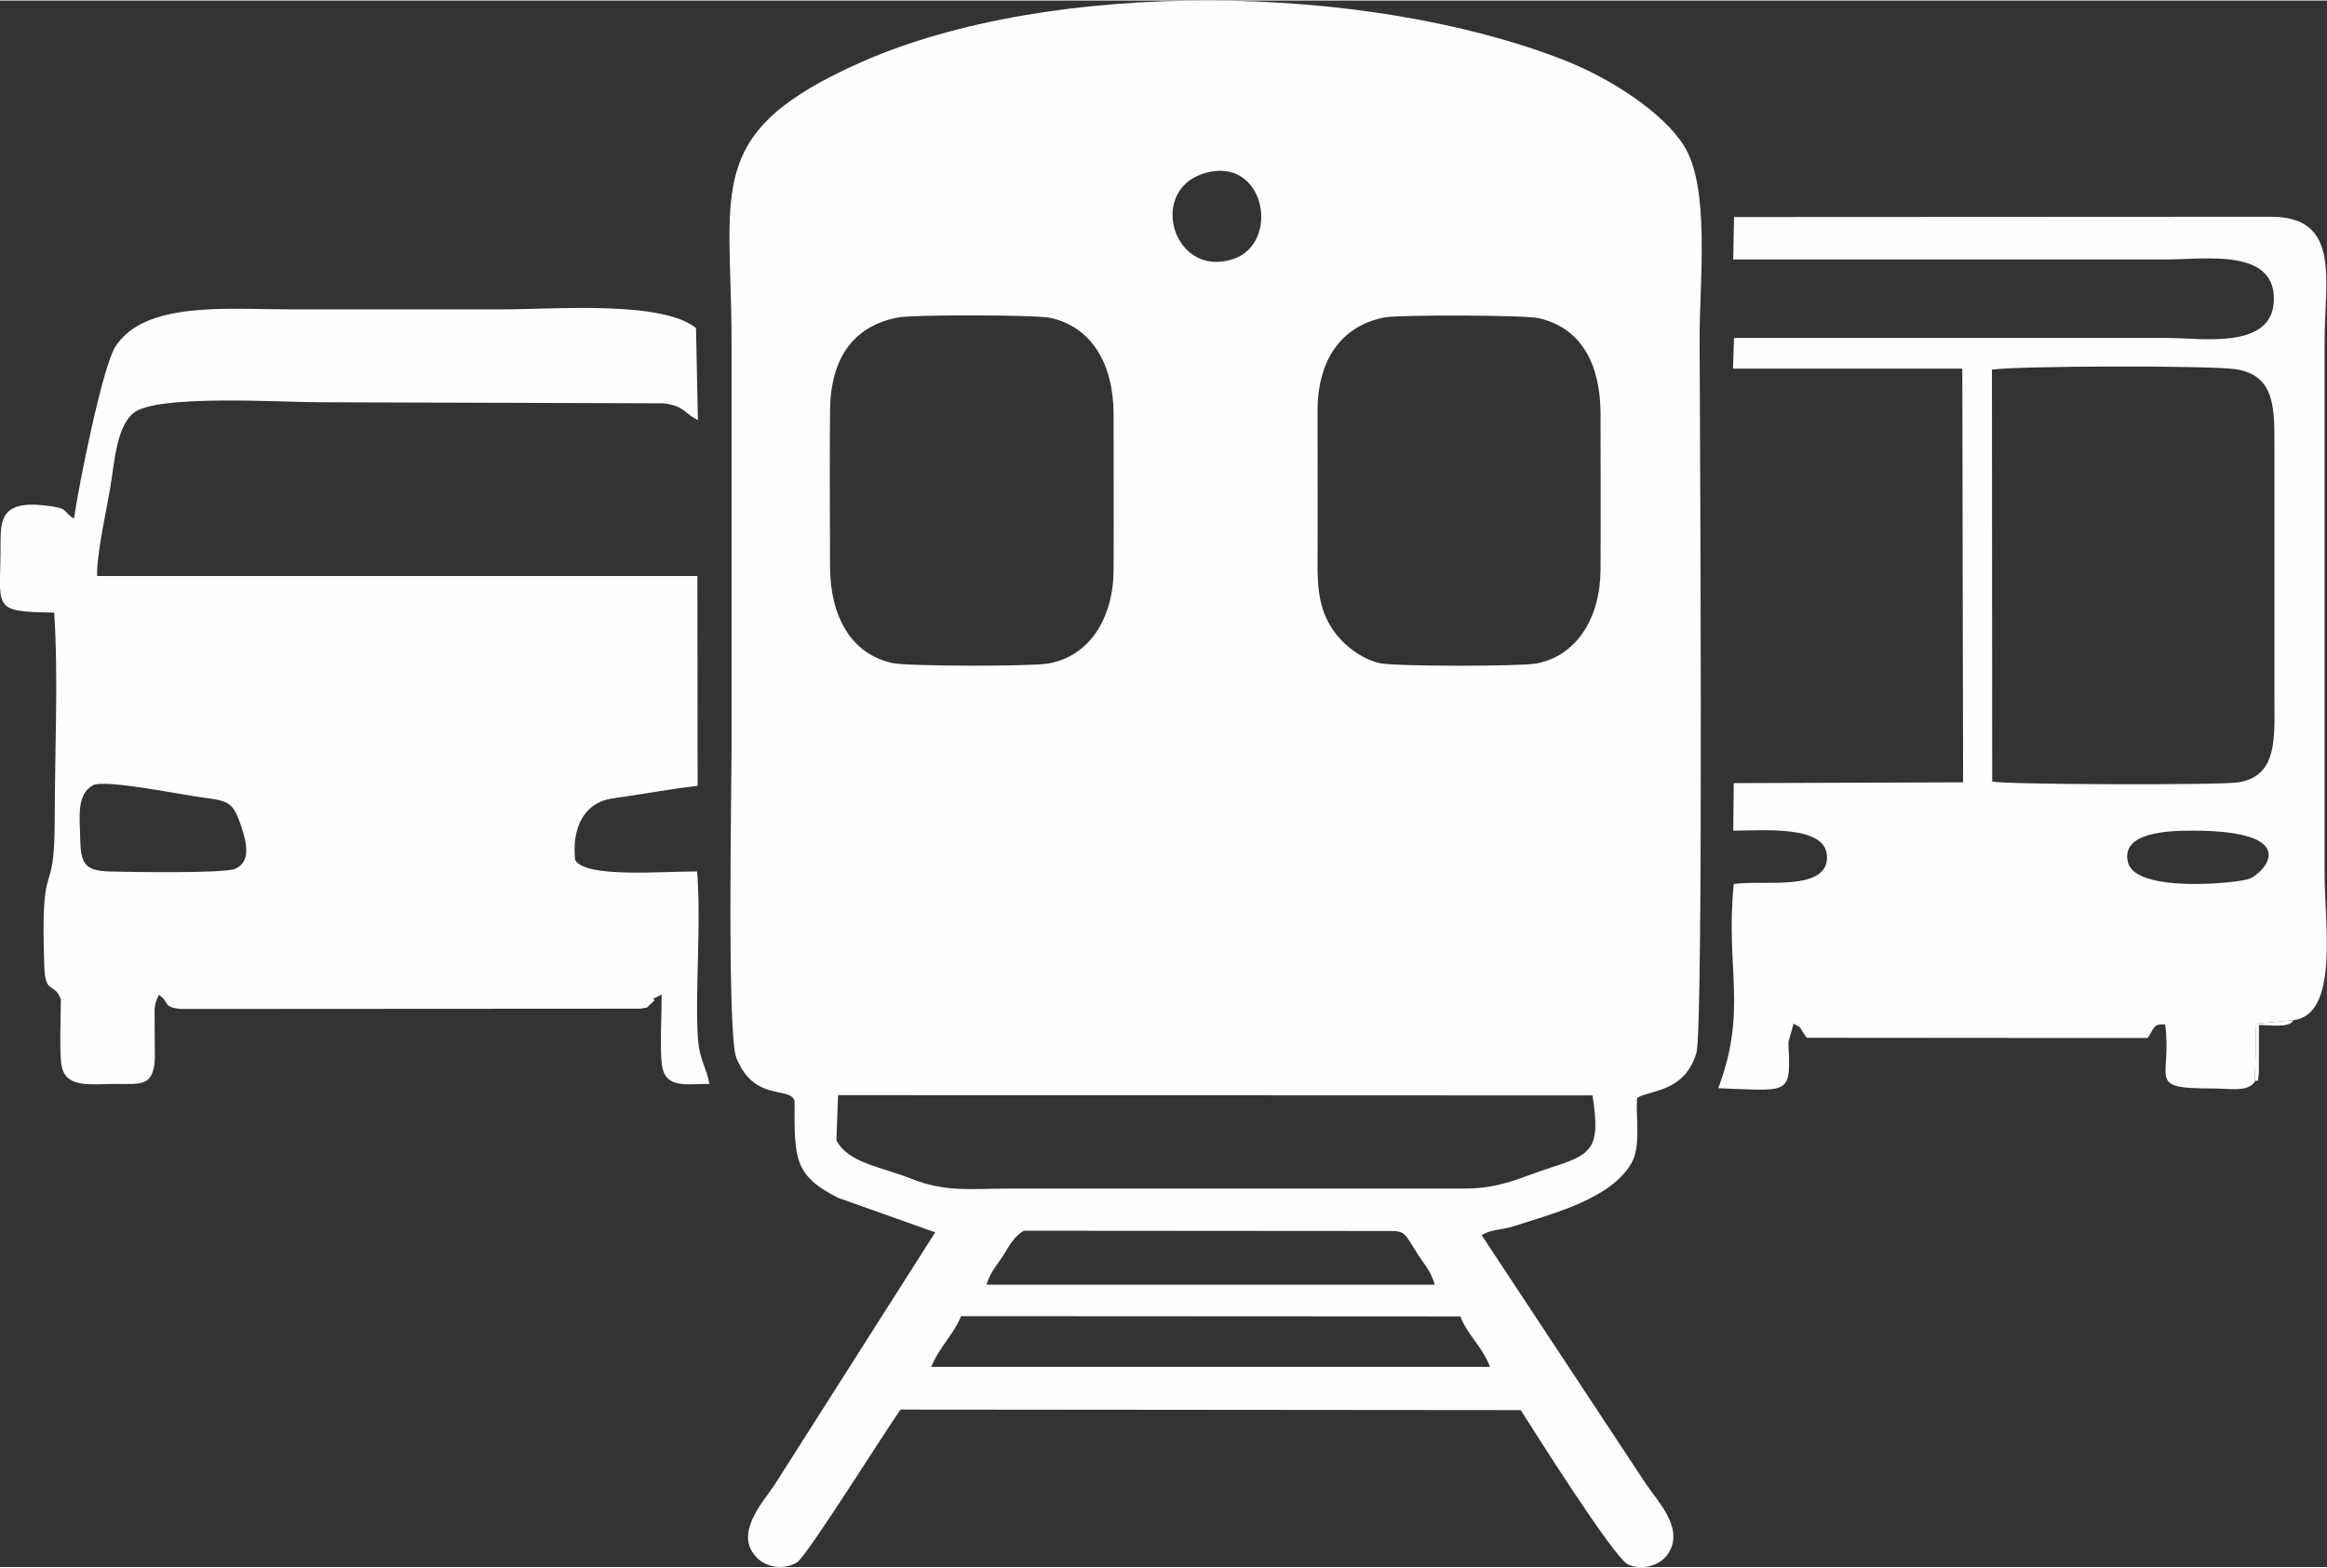
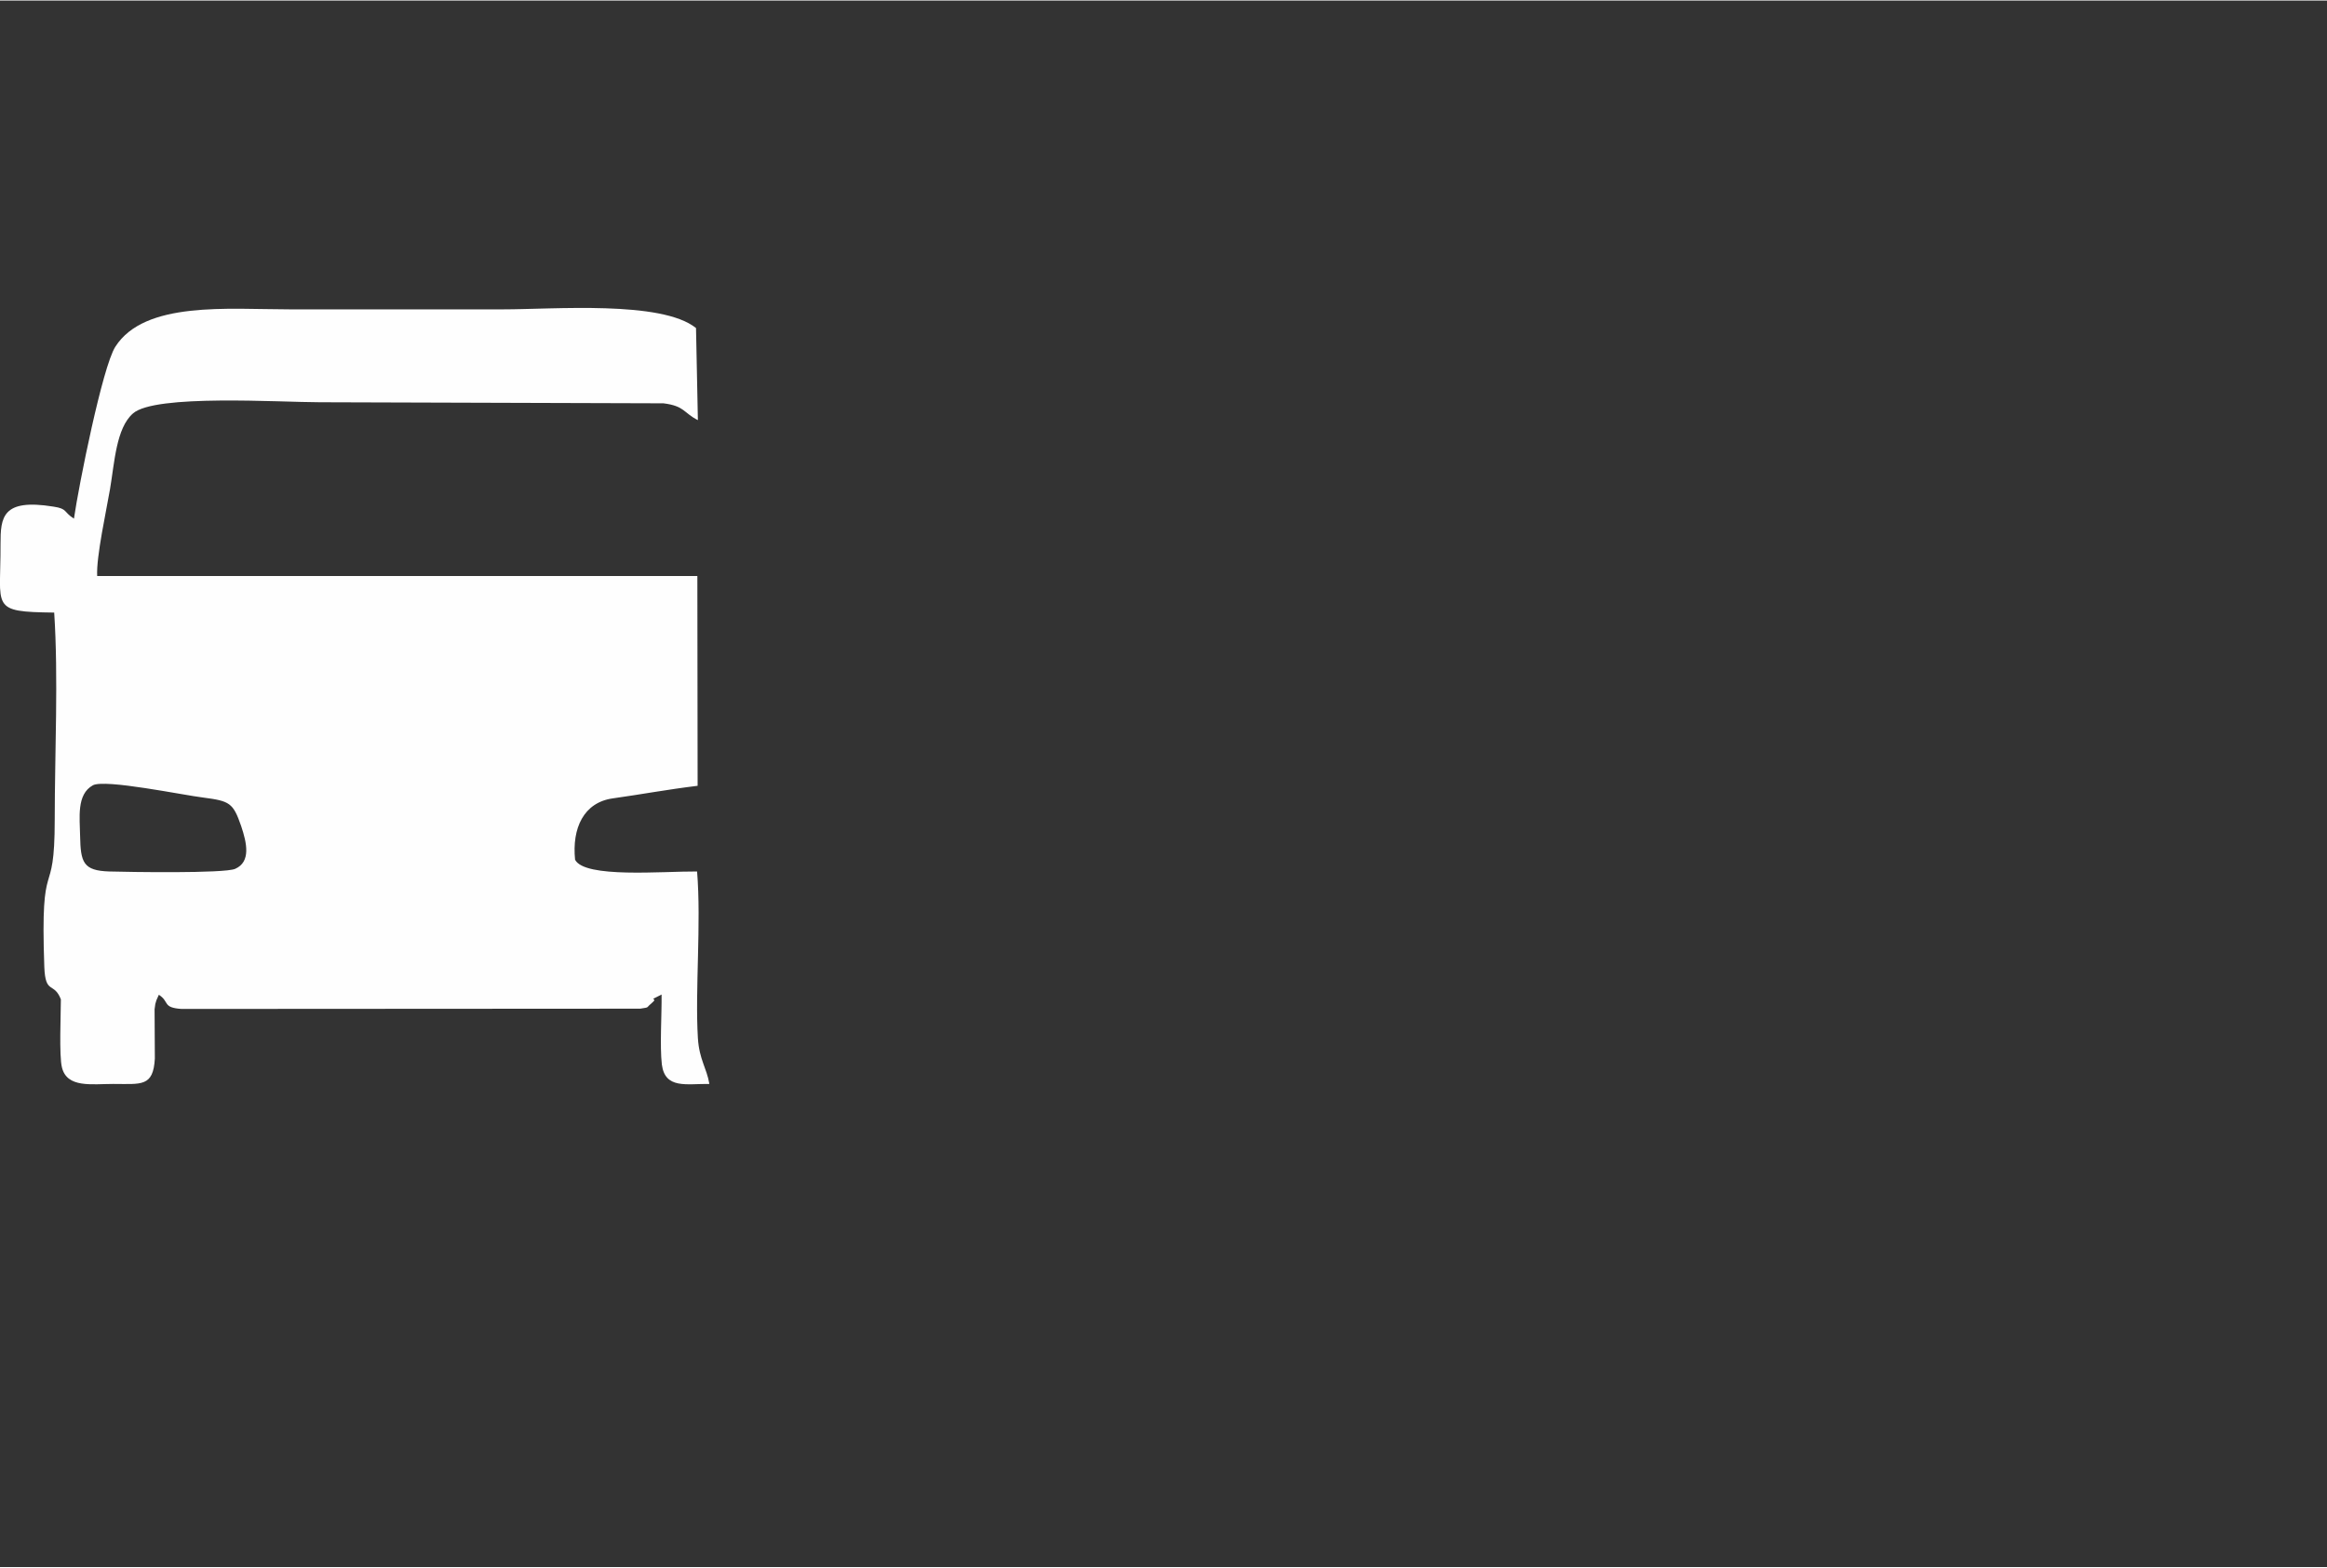
<svg xmlns="http://www.w3.org/2000/svg" xml:space="preserve" width="512px" height="345px" version="1.1" style="shape-rendering:geometricPrecision; text-rendering:geometricPrecision; image-rendering:optimizeQuality; fill-rule:evenodd; clip-rule:evenodd" viewBox="0 0 87.16 58.69">
  <rect x="0" y="0" width="87.16" height="58.69" fill="#333333" stroke="none" />
  <defs>
    <style type="text/css">
   
    .fil0 {fill:#FEFEFE}
   
  </style>
  </defs>
  <g id="Layer_x0020_1">
-     <path class="fil0" d="M34.88 51.19c0.31,-0.76 0.82,-1.18 1.12,-1.9l18.7 0.01c0.24,0.66 0.83,1.14 1.11,1.89l-20.93 0zm2.07 -3.08c0.14,-0.47 0.39,-0.72 0.65,-1.13 0.19,-0.31 0.4,-0.7 0.75,-0.89l13.74 0.01c0.58,-0.01 0.54,0.15 1.06,0.94 0.26,0.39 0.45,0.58 0.59,1.07l-16.79 0zm-5.56 -7.1l28.26 0.01c0.3,1.96 0.02,2.2 -1.52,2.69 -1.2,0.38 -1.9,0.81 -3.34,0.8l-16.93 0c-1.52,0 -2.43,0.15 -3.76,-0.38 -1.04,-0.42 -2.35,-0.58 -2.77,-1.43l0.06 -1.69zm20.48 -29.14c0.56,-0.1 5.23,-0.09 5.76,0.03 1.61,0.36 2.31,1.74 2.32,3.56 0,1.96 0.01,3.93 0,5.89 -0.02,1.79 -0.89,3.2 -2.41,3.49 -0.61,0.11 -5.25,0.11 -5.84,-0.01 -0.75,-0.16 -1.43,-0.75 -1.75,-1.22 -0.46,-0.66 -0.6,-1.36 -0.6,-2.38 0.01,-1.97 0,-3.93 0,-5.89 0.01,-1.89 0.9,-3.16 2.52,-3.47zm-18.27 0.01c0.58,-0.12 5.17,-0.11 5.75,0.01 1.54,0.34 2.35,1.73 2.36,3.57 0,1.96 0.01,3.93 0,5.89 -0.01,1.79 -0.9,3.22 -2.45,3.49 -0.63,0.11 -5.25,0.11 -5.84,-0.02 -1.55,-0.34 -2.32,-1.76 -2.33,-3.59 0,-1.96 -0.02,-3.94 0,-5.9 0.03,-1.95 0.88,-3.12 2.51,-3.45zm11.51 -5.41c2.28,-0.68 2.87,2.61 1.09,3.21 -2.24,0.76 -3.24,-2.56 -1.09,-3.21zm16.21 34.64c0.54,-0.31 1.77,-0.21 2.22,-1.68 0.28,-0.93 0.12,-25.21 0.12,-26.79 0,-2.12 0.4,-5.62 -0.58,-7.19 -0.76,-1.23 -2.73,-2.53 -4.5,-3.22 -7.42,-2.9 -19.16,-3.07 -26.28,0.06 -5.99,2.64 -4.9,4.73 -4.9,10.47 0,5.15 0,10.31 0,15.46 0,1.34 -0.17,10.5 0.18,11.39 0.67,1.68 2.03,1.05 2.18,1.62 0,2.13 -0.05,2.78 1.64,3.63l3.63 1.29 -6.05 9.51c-0.43,0.63 -1.5,1.8 -0.63,2.68 0.38,0.39 1.06,0.46 1.51,0.17 0.37,-0.24 3.32,-4.95 3.87,-5.72l23.23 0.02c0.45,0.7 3.5,5.56 4.03,5.79 0.55,0.23 1.19,0.02 1.47,-0.38 0.67,-0.95 -0.38,-2 -0.8,-2.63l-6.16 -9.33c0.25,-0.2 0.83,-0.22 1.17,-0.33 1.63,-0.52 3.64,-1.05 4.42,-2.34 0.39,-0.65 0.17,-1.68 0.23,-2.48z" />
    <path class="fil0" d="M3.48 29.4c0.46,-0.24 3.38,0.37 4.13,0.46 1,0.13 1.12,0.2 1.42,1.06 0.22,0.65 0.37,1.35 -0.22,1.61 -0.4,0.18 -4.01,0.12 -4.71,0.1 -0.99,-0.03 -1.08,-0.34 -1.1,-1.34 -0.01,-0.67 -0.14,-1.55 0.48,-1.89zm0.16 -7.84c-0.04,-0.72 0.35,-2.48 0.48,-3.25 0.17,-1 0.23,-2.29 0.86,-2.84 0.82,-0.73 5.5,-0.42 6.99,-0.42l12.88 0.04c0.8,0.1 0.75,0.36 1.29,0.63l-0.07 -3.45c-1.29,-1.04 -5.32,-0.7 -7.23,-0.7 -2.66,0 -5.32,0 -7.98,0 -2.33,0 -5.44,-0.32 -6.54,1.4 -0.48,0.75 -1.37,5.19 -1.55,6.44 -0.4,-0.25 -0.23,-0.37 -0.77,-0.45 -1.92,-0.31 -1.98,0.4 -1.98,1.4 0.01,2.42 -0.41,2.54 2.01,2.57 0.16,2.42 0.02,5.28 0.02,7.75 0,3.24 -0.55,1.07 -0.39,5.53 0.04,1.05 0.36,0.54 0.62,1.21 0,0.55 -0.07,2.11 0.04,2.55 0.19,0.78 1.11,0.62 1.92,0.62 1.05,0 1.5,0.12 1.56,-0.95l-0.01 -1.85c0.03,-0.25 0.02,-0.16 0.07,-0.34l0.09 -0.2c0.41,0.26 0.12,0.48 0.85,0.53l17.18 -0.01c0.37,-0.06 0.2,-0.02 0.41,-0.19 0.35,-0.29 -0.25,-0.03 0.39,-0.34 0.01,0.74 -0.07,1.93 0.01,2.62 0.12,0.93 0.92,0.72 1.78,0.73 -0.1,-0.6 -0.38,-0.91 -0.43,-1.72 -0.11,-1.8 0.13,-4.29 -0.03,-6.24 -1.3,-0.01 -4.21,0.26 -4.57,-0.44 -0.12,-1.18 0.32,-2.15 1.42,-2.3 1.07,-0.15 2.02,-0.33 3.17,-0.47l-0.01 -7.86 -22.48 0z" />
-     <path class="fil0" d="M79.7 32.27c-0.25,-1.11 1.48,-1.17 2.45,-1.17 4.16,0.01 2.65,1.58 2.11,1.8 -0.37,0.16 -4.3,0.57 -4.56,-0.63zm-5.08 -3.01l-0.01 -15.43c0.96,-0.15 8.16,-0.16 9.11,-0.02 1.54,0.22 1.47,1.54 1.47,3l0 9.2c0,1.58 0.15,3.03 -1.34,3.28 -0.66,0.11 -8.7,0.09 -9.23,-0.03zm9.84 11.24l0.05 -2.17 1.39 -0.13c1.72,-0.2 1.17,-3.65 1.17,-5.44l0 -20c0,-2.26 0.62,-4.63 -1.96,-4.66l-20.16 0.01 -0.03 1.59 16.25 0c1.41,0 4,-0.42 4,1.47 0.01,1.94 -2.73,1.47 -4,1.47l-16.22 0 -0.04 1.15 8.59 0 0.03 15.5 -8.59 0.03 -0.02 1.78c1.16,0 3.43,-0.21 3.51,0.93 0.09,1.39 -2.4,0.9 -3.49,1.07 -0.32,3.17 0.53,4.69 -0.58,7.65 2.41,0.09 2.68,0.24 2.65,-1.11 0,-0.17 -0.03,-0.48 -0.02,-0.63l0.19 -0.68c0.35,0.19 0.19,0.1 0.49,0.53l12.77 0.01c0.26,-0.36 0.19,-0.54 0.66,-0.51 0.27,2.09 -0.76,2.4 1.79,2.4 0.64,0 1.3,0.15 1.57,-0.26z" />
-     <path class="fil0" d="M84.46 40.5c0.1,-0.14 0.11,0.21 0.15,-0.38l0 -1.74c0.35,0 1.17,0.13 1.29,-0.18l-1.39 0.13 -0.05 2.17z" />
  </g>
</svg>